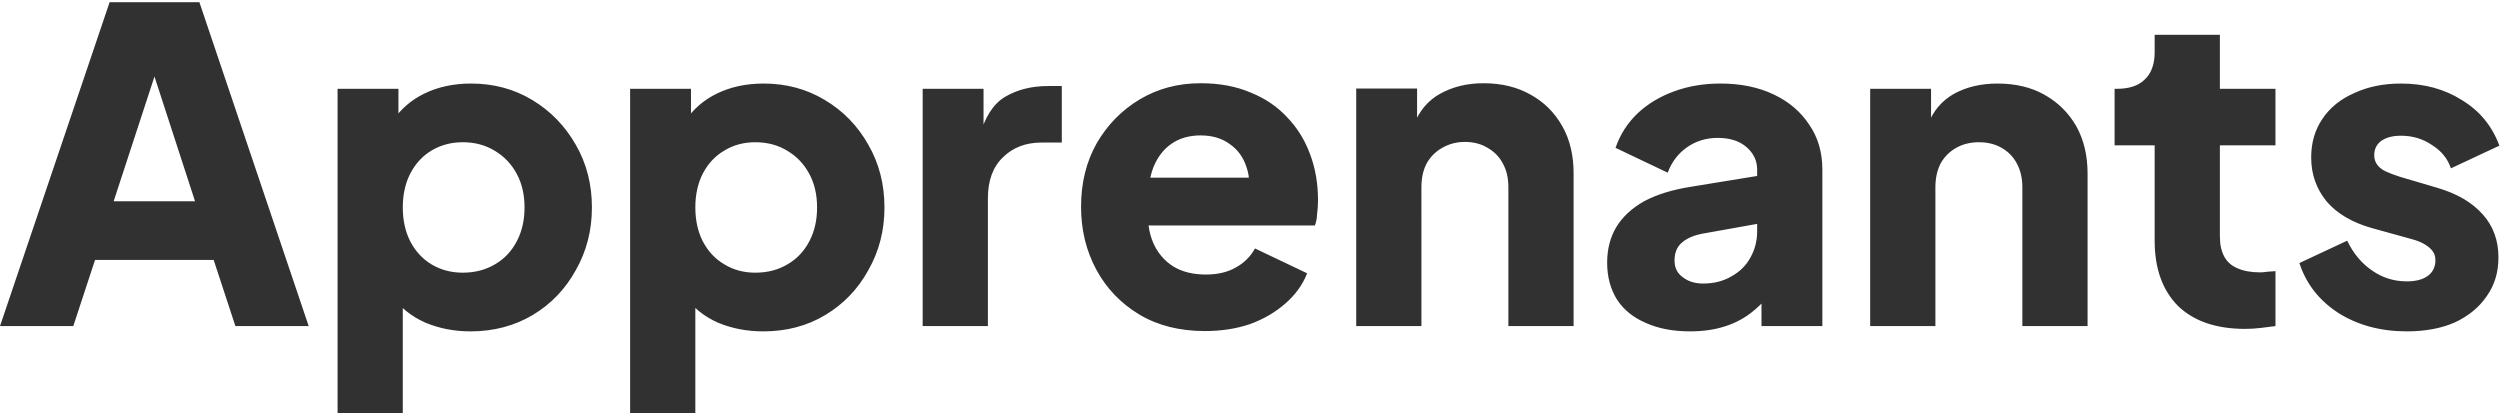
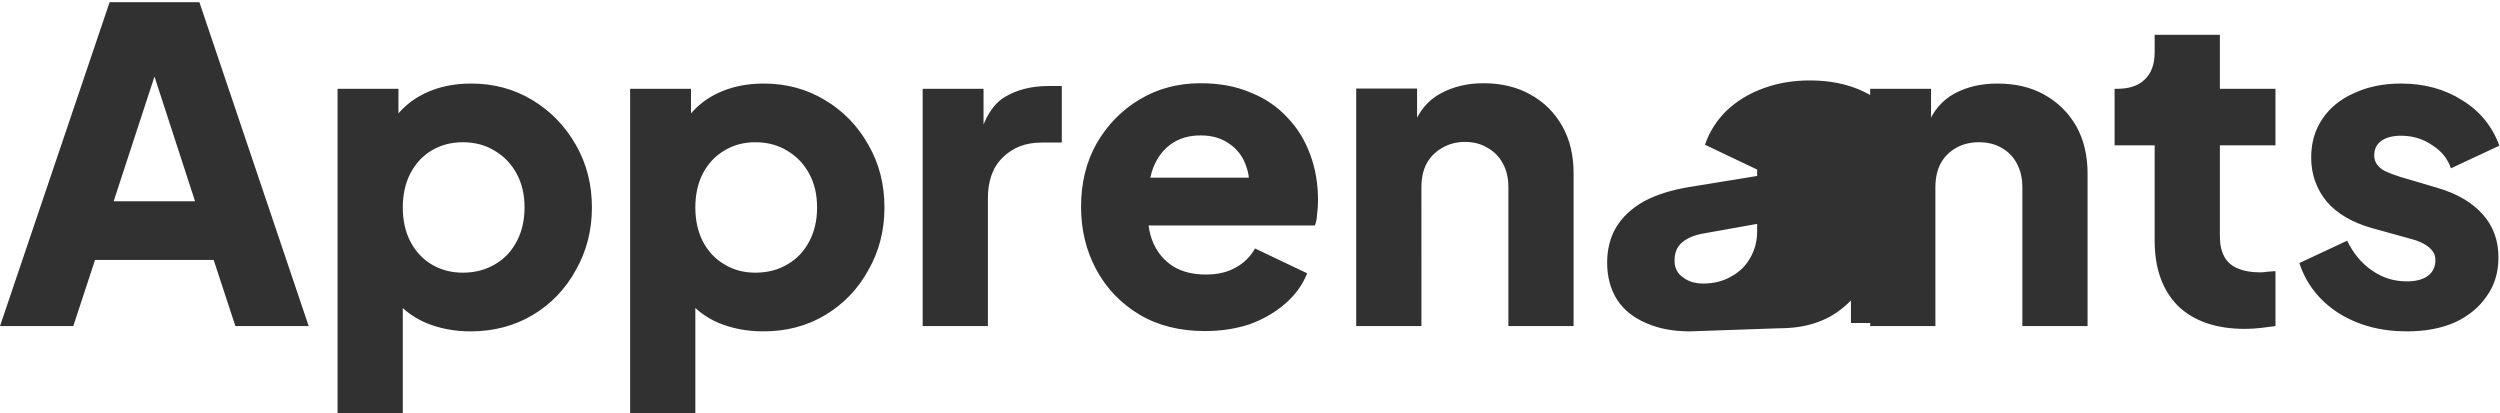
<svg xmlns="http://www.w3.org/2000/svg" version="1.2" viewBox="0 0 805 133" width="805" height="133">
  <title>Nouveau projet</title>
  <style>
		.s0 { fill: #313131 } 
	</style>
-   <path id="Apprenants" class="s0" aria-label="Apprenants" d="m23.6 105h-23.6l35.3-104.3h28.9l35.2 104.3h-23.6l-7-21.3h-38.2zm29.1-89.4l-16.1 49.2h26.2l-16-49.2zm77 117.4h-21v-104.4h19.6v14.5l-1.8-4.2q3.8-5.7 10.2-8.8 6.6-3.2 15-3.2 10.9 0 19.7 5.3 8.8 5.3 14 14.4 5.2 9 5.2 20.2 0 11.1-5.2 20.2-5 9.1-13.8 14.4-8.9 5.3-20.1 5.3-7.8 0-14.5-2.8-6.6-2.9-10.7-8.5l3.4-4.4zm19.3-45.2q5.9 0 10.4-2.7 4.5-2.6 7-7.4 2.5-4.7 2.5-10.9 0-6.2-2.5-10.8-2.5-4.7-7-7.4-4.5-2.8-10.4-2.8-5.6 0-10.1 2.7-4.3 2.6-6.8 7.4-2.4 4.7-2.4 10.9 0 6.2 2.4 10.9 2.5 4.8 6.8 7.4 4.5 2.7 10.1 2.7zm74.9 45.2h-21v-104.4h19.6v14.5l-1.8-4.2q3.8-5.7 10.2-8.8 6.6-3.2 15-3.2 10.9 0 19.7 5.3 8.9 5.3 14 14.4 5.2 9 5.2 20.2 0 11.1-5.2 20.2-5 9.1-13.8 14.4-8.8 5.3-20 5.3-7.9 0-14.6-2.8-6.6-2.9-10.6-8.5l3.3-4.4zm19.3-45.2q5.9 0 10.4-2.7 4.5-2.6 7-7.4 2.5-4.7 2.5-10.9 0-6.2-2.5-10.8-2.5-4.7-7-7.4-4.5-2.8-10.4-2.8-5.6 0-10 2.7-4.4 2.6-6.9 7.4-2.4 4.7-2.4 10.9 0 6.2 2.4 10.9 2.5 4.8 6.9 7.4 4.4 2.7 10 2.7zm74.9 17.2h-21v-76.4h19.6v18.3l-1.4-2.6q2.6-9.7 8.3-13.1 5.9-3.5 13.9-3.5h4.4v18.2h-6.5q-7.7 0-12.5 4.8-4.8 4.6-4.8 13.2zm69.9 1.6q-12.2 0-21.1-5.3-9-5.4-13.9-14.5-4.9-9.1-4.9-20.2 0-11.5 5-20.4 5.2-9 13.9-14.2 8.7-5.2 19.6-5.2 9.1 0 16.1 3 7 2.8 11.8 8 4.9 5.1 7.4 12 2.5 6.7 2.5 14.7 0 2.2-0.3 4.5-0.1 2.1-0.7 3.6h-57.2v-15.4h45.3l-9.9 7.3q1.4-6-0.2-10.6-1.5-4.8-5.4-7.5-3.8-2.8-9.4-2.8-5.5 0-9.4 2.7-3.9 2.7-5.9 7.8-1.9 5.2-1.5 12.6-0.6 6.5 1.5 11.4 2.1 4.9 6.5 7.7 4.3 2.6 10.5 2.6 5.6 0 9.5-2.2 4.1-2.2 6.3-6.2l16.8 8q-2.2 5.6-7.1 9.8-4.8 4.2-11.4 6.6-6.6 2.2-14.4 2.2zm69.7-1.6h-21v-76.5h19.6v15.1l-1.1-3.3q2.7-6.9 8.5-10.1 6.1-3.4 14-3.4 8.7 0 15.2 3.7 6.5 3.6 10.2 10.2 3.6 6.4 3.6 15.1v49.2h-21v-44.7q0-4.5-1.8-7.7-1.7-3.2-4.9-5-3.1-1.9-7.3-1.9-4 0-7.3 1.9-3.2 1.8-5 5-1.7 3.2-1.7 7.7zm86.5 1.7q-8.2 0-14.2-2.7-6.1-2.6-9.3-7.5-3.2-5.1-3.2-11.9 0-6.5 2.9-11.4 3-5 9-8.4 6.2-3.3 15.3-4.7l23.3-3.8v15.4l-19.6 3.5q-4.4 0.8-6.8 2.9-2.4 2-2.4 5.8 0 3.5 2.7 5.4 2.6 2 6.5 2 5.2 0 9.1-2.3 4-2.2 6.1-6 2.2-3.9 2.2-8.5v-19.9q0-4.3-3.5-7.3-3.4-2.9-9.2-2.9-5.6 0-10 3.1-4.2 3-6.1 8.1l-16.8-8q2.2-6.4 7.1-11.1 4.9-4.6 11.8-7.1 6.8-2.5 14.9-2.5 9.7 0 17.1 3.5 7.4 3.5 11.5 9.8 4.2 6.1 4.2 14.4v50.4h-19.6v-12.3l4.8-0.9q-3.4 5.1-7.5 8.4-4 3.3-9.1 4.9-5 1.6-11.2 1.6zm79-1.7h-21v-76.4h19.6v15.1l-1.1-3.4q2.6-6.8 8.5-10.1 6-3.3 14-3.3 8.7 0 15.1 3.6 6.6 3.7 10.3 10.2 3.6 6.5 3.6 15.2v49.1h-21v-44.7q0-4.4-1.8-7.7-1.7-3.2-4.9-5-3.1-1.8-7.3-1.8-4.1 0-7.3 1.8-3.2 1.8-5 5-1.7 3.3-1.7 7.7zm99.7 0.9q-13.9 0-21.6-7.4-7.5-7.6-7.5-21v-30.7h-12.9v-18.2h0.7q5.9 0 8.9-2.9 3.3-3 3.3-8.9v-5.6h21v17.4h17.9v18.2h-17.9v29.3q0 3.9 1.4 6.5 1.4 2.6 4.3 3.8 2.9 1.3 7.3 1.3 1 0 2.2-0.2 1.3-0.1 2.7-0.2v17.7q-2.1 0.3-4.8 0.6-2.6 0.3-5 0.3zm52.1 0.8q-12.6 0-22-5.9-9.3-6-12.6-16.1l15.4-7.2q2.9 6.1 8 9.6 5 3.5 11.2 3.5 4.4 0 6.8-1.8 2.4-1.8 2.4-5 0-1.7-0.8-2.8-0.9-1.3-2.6-2.3-1.6-1-4.2-1.7l-13-3.6q-9.4-2.7-14.4-8.5-5-6.1-5-14.2 0-7.1 3.6-12.4 3.6-5.4 10.2-8.3 6.6-3.1 15.1-3.1 11.2 0 19.6 5.3 8.6 5.2 12.1 14.7l-15.6 7.3q-1.6-4.7-6.1-7.5-4.4-3-10-3-4 0-6.4 1.7-2.2 1.7-2.2 4.6 0 1.6 0.8 2.8 0.8 1.3 2.7 2.3 1.9 0.9 4.7 1.8l12.2 3.6q9.5 2.8 14.6 8.6 5 5.6 5 13.8 0 7.2-3.8 12.5-3.6 5.3-10.2 8.4-6.6 2.9-15.5 2.9z" />
+   <path id="Apprenants" class="s0" aria-label="Apprenants" d="m23.6 105h-23.6l35.3-104.3h28.9l35.2 104.3h-23.6l-7-21.3h-38.2zm29.1-89.4l-16.1 49.2h26.2l-16-49.2zm77 117.4h-21v-104.4h19.6v14.5l-1.8-4.2q3.8-5.7 10.2-8.8 6.6-3.2 15-3.2 10.9 0 19.7 5.3 8.8 5.3 14 14.4 5.2 9 5.2 20.2 0 11.1-5.2 20.2-5 9.1-13.8 14.4-8.9 5.3-20.1 5.3-7.8 0-14.5-2.8-6.6-2.9-10.7-8.5l3.4-4.4zm19.3-45.2q5.9 0 10.4-2.7 4.5-2.6 7-7.4 2.5-4.7 2.5-10.9 0-6.2-2.5-10.8-2.5-4.7-7-7.4-4.5-2.8-10.4-2.8-5.6 0-10.1 2.7-4.3 2.6-6.8 7.4-2.4 4.7-2.4 10.9 0 6.2 2.4 10.9 2.5 4.8 6.8 7.4 4.5 2.7 10.1 2.7zm74.9 45.2h-21v-104.4h19.6v14.5l-1.8-4.2q3.8-5.7 10.2-8.8 6.6-3.2 15-3.2 10.9 0 19.7 5.3 8.9 5.3 14 14.4 5.2 9 5.2 20.2 0 11.1-5.2 20.2-5 9.1-13.8 14.4-8.8 5.3-20 5.3-7.9 0-14.6-2.8-6.6-2.9-10.6-8.5l3.3-4.4zm19.3-45.2q5.9 0 10.4-2.7 4.5-2.6 7-7.4 2.5-4.7 2.5-10.9 0-6.2-2.5-10.8-2.5-4.7-7-7.4-4.5-2.8-10.4-2.8-5.6 0-10 2.7-4.4 2.6-6.9 7.4-2.4 4.7-2.4 10.9 0 6.2 2.4 10.9 2.5 4.8 6.9 7.4 4.4 2.7 10 2.7zm74.9 17.2h-21v-76.4h19.6v18.3l-1.4-2.6q2.6-9.7 8.3-13.1 5.9-3.5 13.9-3.5h4.4v18.2h-6.5q-7.7 0-12.5 4.8-4.8 4.6-4.8 13.2zm69.9 1.6q-12.2 0-21.1-5.3-9-5.4-13.9-14.5-4.9-9.1-4.9-20.2 0-11.5 5-20.4 5.2-9 13.9-14.2 8.7-5.2 19.6-5.2 9.1 0 16.1 3 7 2.8 11.8 8 4.9 5.1 7.4 12 2.5 6.7 2.5 14.7 0 2.2-0.3 4.5-0.1 2.1-0.7 3.6h-57.2v-15.4h45.3l-9.9 7.3q1.4-6-0.2-10.6-1.5-4.8-5.4-7.5-3.8-2.8-9.4-2.8-5.5 0-9.4 2.7-3.9 2.7-5.9 7.8-1.9 5.2-1.5 12.6-0.6 6.5 1.5 11.4 2.1 4.9 6.5 7.7 4.3 2.6 10.5 2.6 5.6 0 9.5-2.2 4.1-2.2 6.3-6.2l16.8 8q-2.2 5.6-7.1 9.8-4.8 4.2-11.4 6.6-6.6 2.2-14.4 2.2zm69.7-1.6h-21v-76.5h19.6v15.1l-1.1-3.3q2.7-6.9 8.5-10.1 6.1-3.4 14-3.4 8.7 0 15.2 3.7 6.5 3.6 10.2 10.2 3.6 6.4 3.6 15.1v49.2h-21v-44.7q0-4.5-1.8-7.7-1.7-3.2-4.9-5-3.1-1.9-7.3-1.9-4 0-7.3 1.9-3.2 1.8-5 5-1.7 3.2-1.7 7.7zm86.5 1.7q-8.2 0-14.2-2.7-6.1-2.6-9.3-7.5-3.2-5.1-3.2-11.9 0-6.5 2.9-11.4 3-5 9-8.4 6.2-3.3 15.3-4.7l23.3-3.8v15.4l-19.6 3.5q-4.4 0.8-6.8 2.9-2.4 2-2.4 5.8 0 3.5 2.7 5.4 2.6 2 6.5 2 5.2 0 9.1-2.3 4-2.2 6.1-6 2.2-3.9 2.2-8.5v-19.9l-16.8-8q2.2-6.4 7.1-11.1 4.9-4.6 11.8-7.1 6.8-2.5 14.9-2.5 9.7 0 17.1 3.5 7.4 3.5 11.5 9.8 4.2 6.1 4.2 14.4v50.4h-19.6v-12.3l4.8-0.9q-3.4 5.1-7.5 8.4-4 3.3-9.1 4.9-5 1.6-11.2 1.6zm79-1.7h-21v-76.4h19.6v15.1l-1.1-3.4q2.6-6.8 8.5-10.1 6-3.3 14-3.3 8.7 0 15.1 3.6 6.6 3.7 10.3 10.2 3.6 6.5 3.6 15.2v49.1h-21v-44.7q0-4.4-1.8-7.7-1.7-3.2-4.9-5-3.1-1.8-7.3-1.8-4.1 0-7.3 1.8-3.2 1.8-5 5-1.7 3.3-1.7 7.7zm99.7 0.9q-13.9 0-21.6-7.4-7.5-7.6-7.5-21v-30.7h-12.9v-18.2h0.7q5.9 0 8.9-2.9 3.3-3 3.3-8.9v-5.6h21v17.4h17.9v18.2h-17.9v29.3q0 3.9 1.4 6.5 1.4 2.6 4.3 3.8 2.9 1.3 7.3 1.3 1 0 2.2-0.2 1.3-0.1 2.7-0.2v17.7q-2.1 0.3-4.8 0.6-2.6 0.3-5 0.3zm52.1 0.8q-12.6 0-22-5.9-9.3-6-12.6-16.1l15.4-7.2q2.9 6.1 8 9.6 5 3.5 11.2 3.5 4.4 0 6.8-1.8 2.4-1.8 2.4-5 0-1.7-0.8-2.8-0.9-1.3-2.6-2.3-1.6-1-4.2-1.7l-13-3.6q-9.4-2.7-14.4-8.5-5-6.1-5-14.2 0-7.1 3.6-12.4 3.6-5.4 10.2-8.3 6.6-3.1 15.1-3.1 11.2 0 19.6 5.3 8.6 5.2 12.1 14.7l-15.6 7.3q-1.6-4.7-6.1-7.5-4.4-3-10-3-4 0-6.4 1.7-2.2 1.7-2.2 4.6 0 1.6 0.8 2.8 0.8 1.3 2.7 2.3 1.9 0.9 4.7 1.8l12.2 3.6q9.5 2.8 14.6 8.6 5 5.6 5 13.8 0 7.2-3.8 12.5-3.6 5.3-10.2 8.4-6.6 2.9-15.5 2.9z" />
</svg>